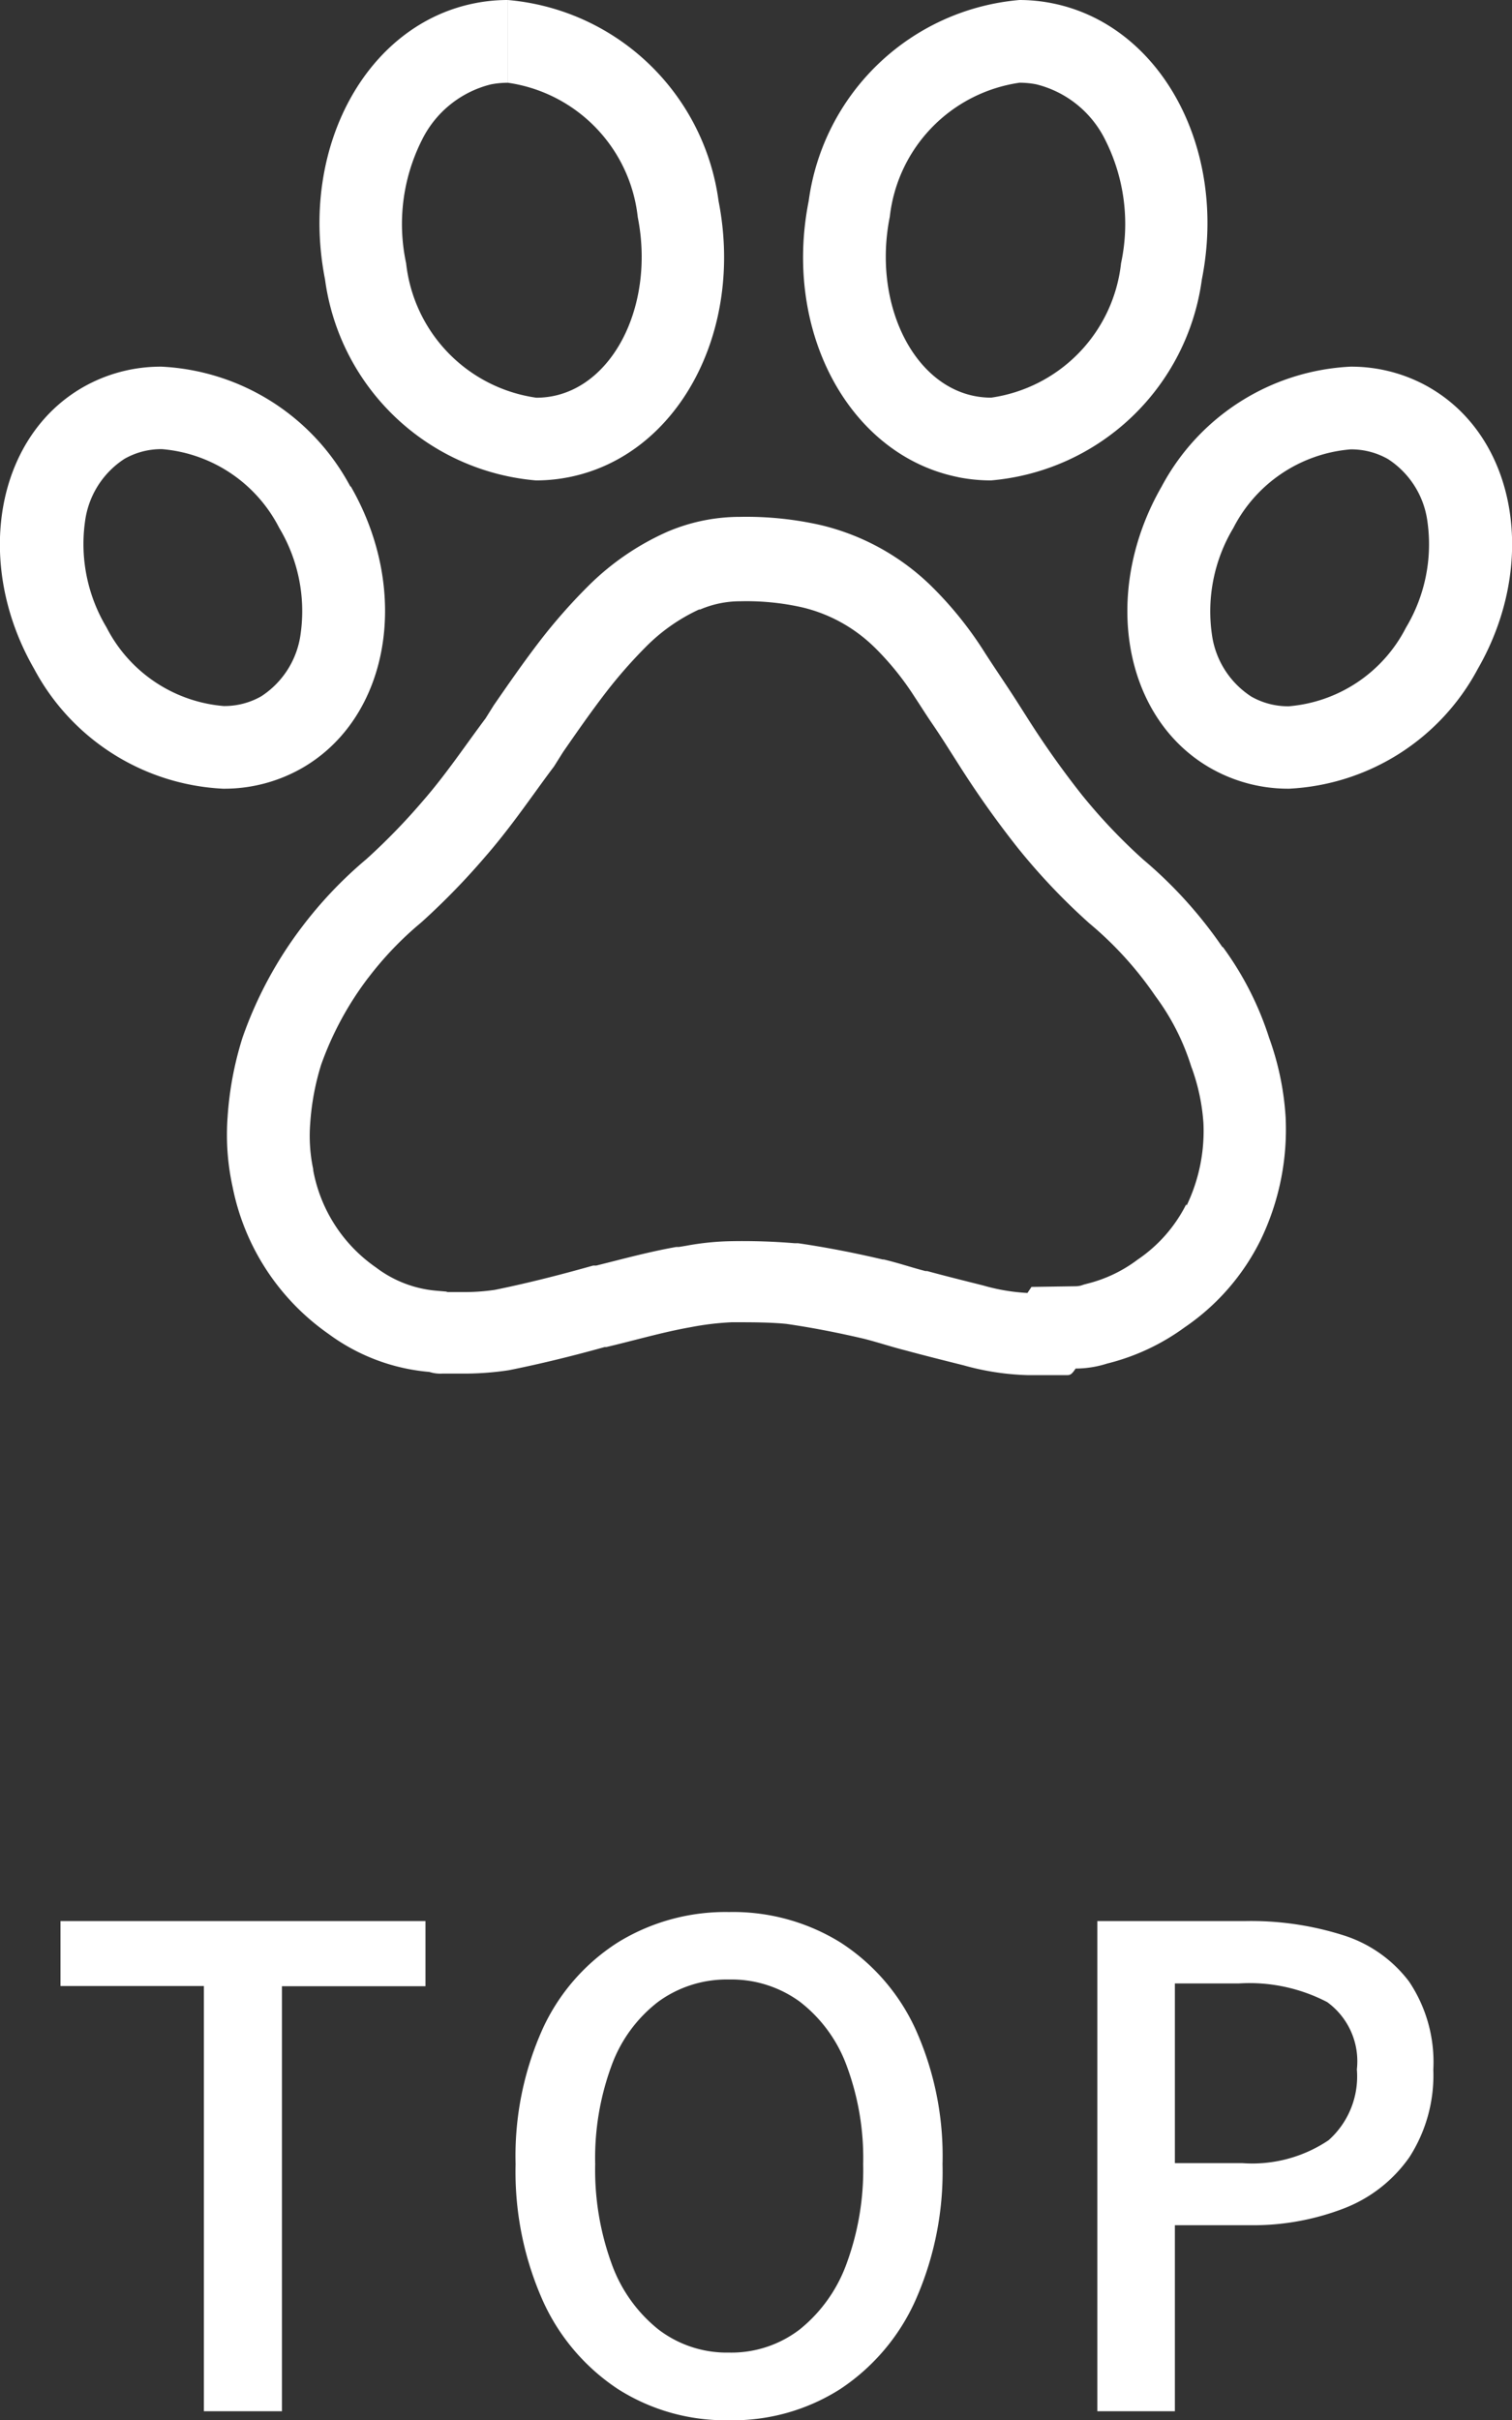
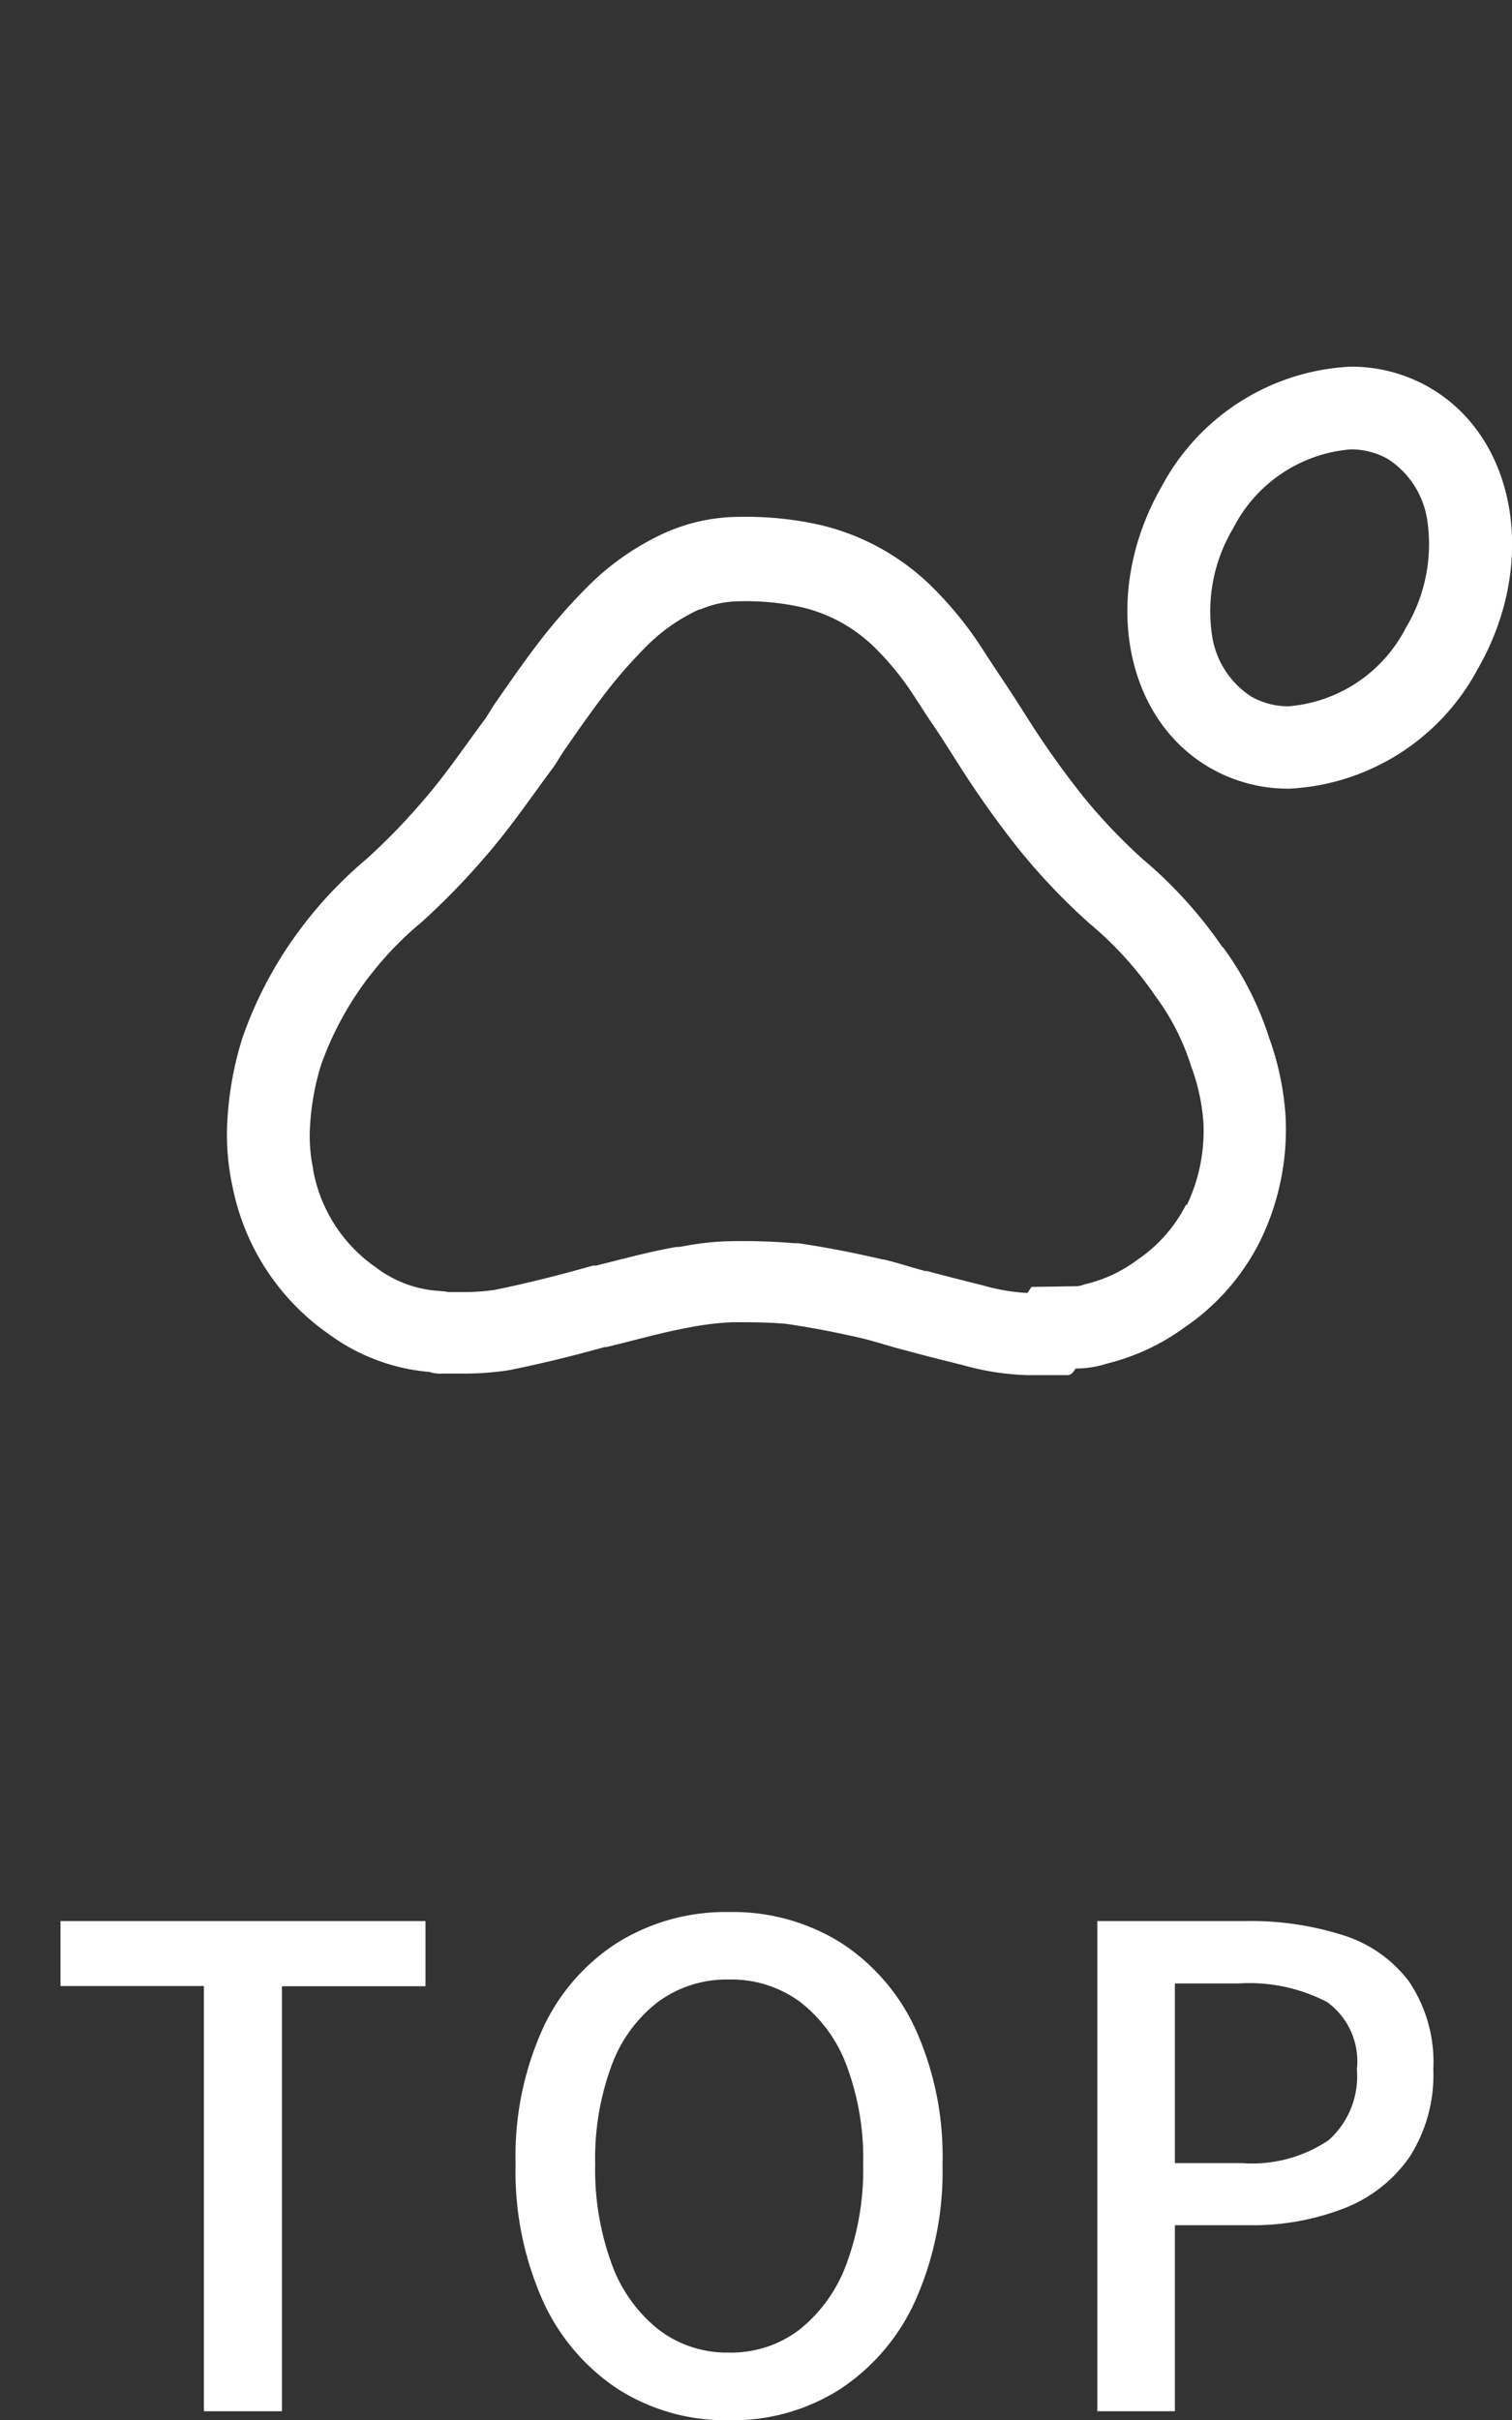
<svg xmlns="http://www.w3.org/2000/svg" width="25" height="39.995" viewBox="0 0 25 39.995">
  <rect x="0" y="0" width="25" height="39.995" fill="#333333" stroke="none" />
  <g id="グループ_5170" data-name="グループ 5170" transform="translate(-738 -7224.722)">
    <path id="パス_9913" data-name="パス 9913" d="M-9.064,0V-7.026h-2.371V-8.1H-5.4v1.077H-7.773V0ZM-.382.149A3.308,3.308,0,0,1-2.216-.365,3.44,3.44,0,0,1-3.461-1.829,5.234,5.234,0,0,1-3.91-4.083a5.116,5.116,0,0,1,.449-2.239A3.345,3.345,0,0,1-2.216-7.749a3.393,3.393,0,0,1,1.835-.5,3.373,3.373,0,0,1,1.838.5A3.377,3.377,0,0,1,2.7-6.319a5.1,5.1,0,0,1,.449,2.236A5.234,5.234,0,0,1,2.7-1.829,3.449,3.449,0,0,1,1.456-.365,3.3,3.3,0,0,1-.382.149Zm0-1.118A1.859,1.859,0,0,0,.79-1.353a2.475,2.475,0,0,0,.772-1.084,4.486,4.486,0,0,0,.275-1.646,4.374,4.374,0,0,0-.275-1.632A2.361,2.361,0,0,0,.79-6.767,1.917,1.917,0,0,0-.382-7.134a1.92,1.92,0,0,0-1.169.367,2.333,2.333,0,0,0-.771,1.052,4.418,4.418,0,0,0-.272,1.632,4.532,4.532,0,0,0,.272,1.646,2.445,2.445,0,0,0,.771,1.084A1.862,1.862,0,0,0-.382-.969ZM5.709,0V-8.1H8.17a5.051,5.051,0,0,1,1.6.233,2.182,2.182,0,0,1,1.094.768,2.389,2.389,0,0,1,.4,1.455A2.5,2.5,0,0,1,10.87-4.2a2.348,2.348,0,0,1-1.083.848,4.178,4.178,0,0,1-1.572.278H6.991V0ZM6.991-4.1H8.1a2.264,2.264,0,0,0,1.432-.378A1.412,1.412,0,0,0,10-5.648a1.209,1.209,0,0,0-.491-1.113,2.789,2.789,0,0,0-1.462-.308H6.991Z" transform="translate(750.435 7264.567)" fill="#fff" />
    <g id="グループ_4829" data-name="グループ 4829" transform="translate(5087 4582.586)">
-       <path id="パス_8510" data-name="パス 8510" d="M117.617,7.939a2.792,2.792,0,0,0,.545-.054c1.8-.357,2.9-2.4,2.474-4.563A3.849,3.849,0,0,0,117.149,0V1.367A2.52,2.52,0,0,1,119.3,3.589c.278,1.4-.364,2.749-1.4,2.956a1.427,1.427,0,0,1-.278.027A2.521,2.521,0,0,1,115.47,4.35a3.085,3.085,0,0,1,.263-2.04,1.736,1.736,0,0,1,1.137-.915,1.427,1.427,0,0,1,.278-.027V0h0a2.793,2.793,0,0,0-.545.054c-1.8.357-2.9,2.4-2.474,4.563a3.849,3.849,0,0,0,3.487,3.322" transform="translate(-4457.755 2642.136)" fill="#fff" />
-       <path id="パス_8511" data-name="パス 8511" d="M5.792,132.827a3.746,3.746,0,0,0-3.121-1.979,2.591,2.591,0,0,0-1.306.344c-1.442.833-1.8,2.915-.8,4.651a3.746,3.746,0,0,0,3.121,1.979A2.59,2.59,0,0,0,5,137.478c1.442-.833,1.8-2.915.8-4.651m-.829,2.434a1.457,1.457,0,0,1-.651,1.034,1.227,1.227,0,0,1-.622.161,2.4,2.4,0,0,1-1.937-1.3,2.679,2.679,0,0,1-.355-1.75,1.457,1.457,0,0,1,.651-1.034,1.228,1.228,0,0,1,.622-.161,2.4,2.4,0,0,1,1.937,1.3,2.679,2.679,0,0,1,.355,1.75" transform="translate(-4349 2517.347)" fill="#fff" />
-       <path id="パス_8512" data-name="パス 8512" d="M289.182,7.885a2.793,2.793,0,0,0,.545.054,3.849,3.849,0,0,0,3.487-3.322c.43-2.163-.677-4.205-2.474-4.563A2.789,2.789,0,0,0,290.2,0a3.849,3.849,0,0,0-3.487,3.322c-.43,2.163.677,4.205,2.474,4.563m-1.133-4.3A2.52,2.52,0,0,1,290.2,1.367a1.43,1.43,0,0,1,.278.027,1.736,1.736,0,0,1,1.137.915,3.085,3.085,0,0,1,.263,2.04,2.521,2.521,0,0,1-2.147,2.222,1.431,1.431,0,0,1-.278-.027c-1.037-.206-1.678-1.56-1.4-2.956" transform="translate(-4622.342 2642.136)" fill="#fff" />
      <path id="パス_8513" data-name="パス 8513" d="M407.488,131.192a2.591,2.591,0,0,0-1.306-.344,3.746,3.746,0,0,0-3.121,1.979c-1,1.736-.646,3.818.8,4.651a2.591,2.591,0,0,0,1.305.344,3.746,3.746,0,0,0,3.121-1.979c1-1.736.646-3.818-.8-4.651m-.387,3.968a2.4,2.4,0,0,1-1.937,1.3,1.227,1.227,0,0,1-.622-.161,1.456,1.456,0,0,1-.651-1.034,2.679,2.679,0,0,1,.355-1.75,2.4,2.4,0,0,1,1.937-1.3,1.227,1.227,0,0,1,.622.161,1.456,1.456,0,0,1,.651,1.034,2.678,2.678,0,0,1-.355,1.75" transform="translate(-4732.853 2517.347)" fill="#fff" />
      <path id="パス_8514" data-name="パス 8514" d="M97.337,191.589a7.24,7.24,0,0,0-1.312-1.449,9.323,9.323,0,0,1-1.011-1.066,14.886,14.886,0,0,1-.875-1.23l-.191-.3c-.191-.3-.383-.574-.574-.875A6.087,6.087,0,0,0,92.5,185.6a3.91,3.91,0,0,0-1.8-.984,5.576,5.576,0,0,0-1.34-.137,3.055,3.055,0,0,0-1.2.246,4.346,4.346,0,0,0-1.312.9,9.288,9.288,0,0,0-.793.9c-.273.355-.519.711-.765,1.066l-.137.219c-.328.437-.656.929-1.039,1.367a10.469,10.469,0,0,1-.93.957,6.9,6.9,0,0,0-1.066,1.121,6.632,6.632,0,0,0-.984,1.832,5.548,5.548,0,0,0-.246,1.312,4,4,0,0,0,.082,1.148,3.886,3.886,0,0,0,1.586,2.433,3.274,3.274,0,0,0,1.668.629.6.6,0,0,0,.219.027h.41a4.942,4.942,0,0,0,.683-.055c.547-.109,1.094-.246,1.586-.383h.027c.465-.109.929-.246,1.394-.328a4.687,4.687,0,0,1,.683-.082c.328,0,.629,0,.9.027.383.055.82.137,1.285.246.219.055.465.137.683.191.3.082.629.164.957.246a4.353,4.353,0,0,0,1.066.164h.656c.055,0,.082-.027.137-.109a1.717,1.717,0,0,0,.519-.082,3.658,3.658,0,0,0,1.285-.6,3.757,3.757,0,0,0,1.258-1.449,4.2,4.2,0,0,0,.41-2.023,4.691,4.691,0,0,0-.273-1.312,5.217,5.217,0,0,0-.765-1.5m-.605,4.251a2.41,2.41,0,0,1-.807.917l-.012.009-.012.009a2.3,2.3,0,0,1-.808.378l-.05.013-.05.017a.38.38,0,0,1-.088.012l-.732.011-.067.1a3.238,3.238,0,0,1-.732-.124c-.315-.079-.64-.16-.926-.238l-.014,0-.014,0c-.092-.023-.19-.052-.288-.081-.135-.04-.269-.079-.4-.11l-.009,0-.009,0c-.488-.115-.961-.205-1.4-.269l-.029,0-.029,0a10.378,10.378,0,0,0-1.038-.034,4.481,4.481,0,0,0-.755.076l-.121.02-.022,0-.022,0c-.36.064-.7.15-1.03.234l-.29.073h-.051l-.18.05c-.513.142-1,.261-1.449.352a3.457,3.457,0,0,1-.454.036h-.325l-.025-.008-.161-.014a1.918,1.918,0,0,1-.995-.382,2.506,2.506,0,0,1-1.041-1.607l0-.009,0-.009a2.652,2.652,0,0,1-.05-.756,4.2,4.2,0,0,1,.18-.969,5.3,5.3,0,0,1,.773-1.431l.008-.01.008-.01a5.559,5.559,0,0,1,.853-.891l.015-.013.015-.013a11.808,11.808,0,0,0,1.043-1.073c.309-.354.581-.73.821-1.061.094-.13.186-.257.278-.38l.035-.046.031-.049.12-.191c.236-.341.461-.664.707-.984a7.9,7.9,0,0,1,.66-.753,3.013,3.013,0,0,1,.882-.62l.009,0,.009,0a1.677,1.677,0,0,1,.665-.136,4.2,4.2,0,0,1,1.021.1,2.543,2.543,0,0,1,1.183.647l.01.01.01.009a4.723,4.723,0,0,1,.655.81c.1.151.193.3.289.44s.181.271.271.413l.195.306a16.044,16.044,0,0,0,.95,1.336,10.5,10.5,0,0,0,1.159,1.226l.023.021.024.02a5.874,5.874,0,0,1,1.065,1.175l.01.014.01.014a3.878,3.878,0,0,1,.57,1.115l.011.034.013.034a3.33,3.33,0,0,1,.188.9,2.84,2.84,0,0,1-.279,1.364" transform="translate(-4426.125 2466.198)" fill="#fff" />
    </g>
  </g>
</svg>